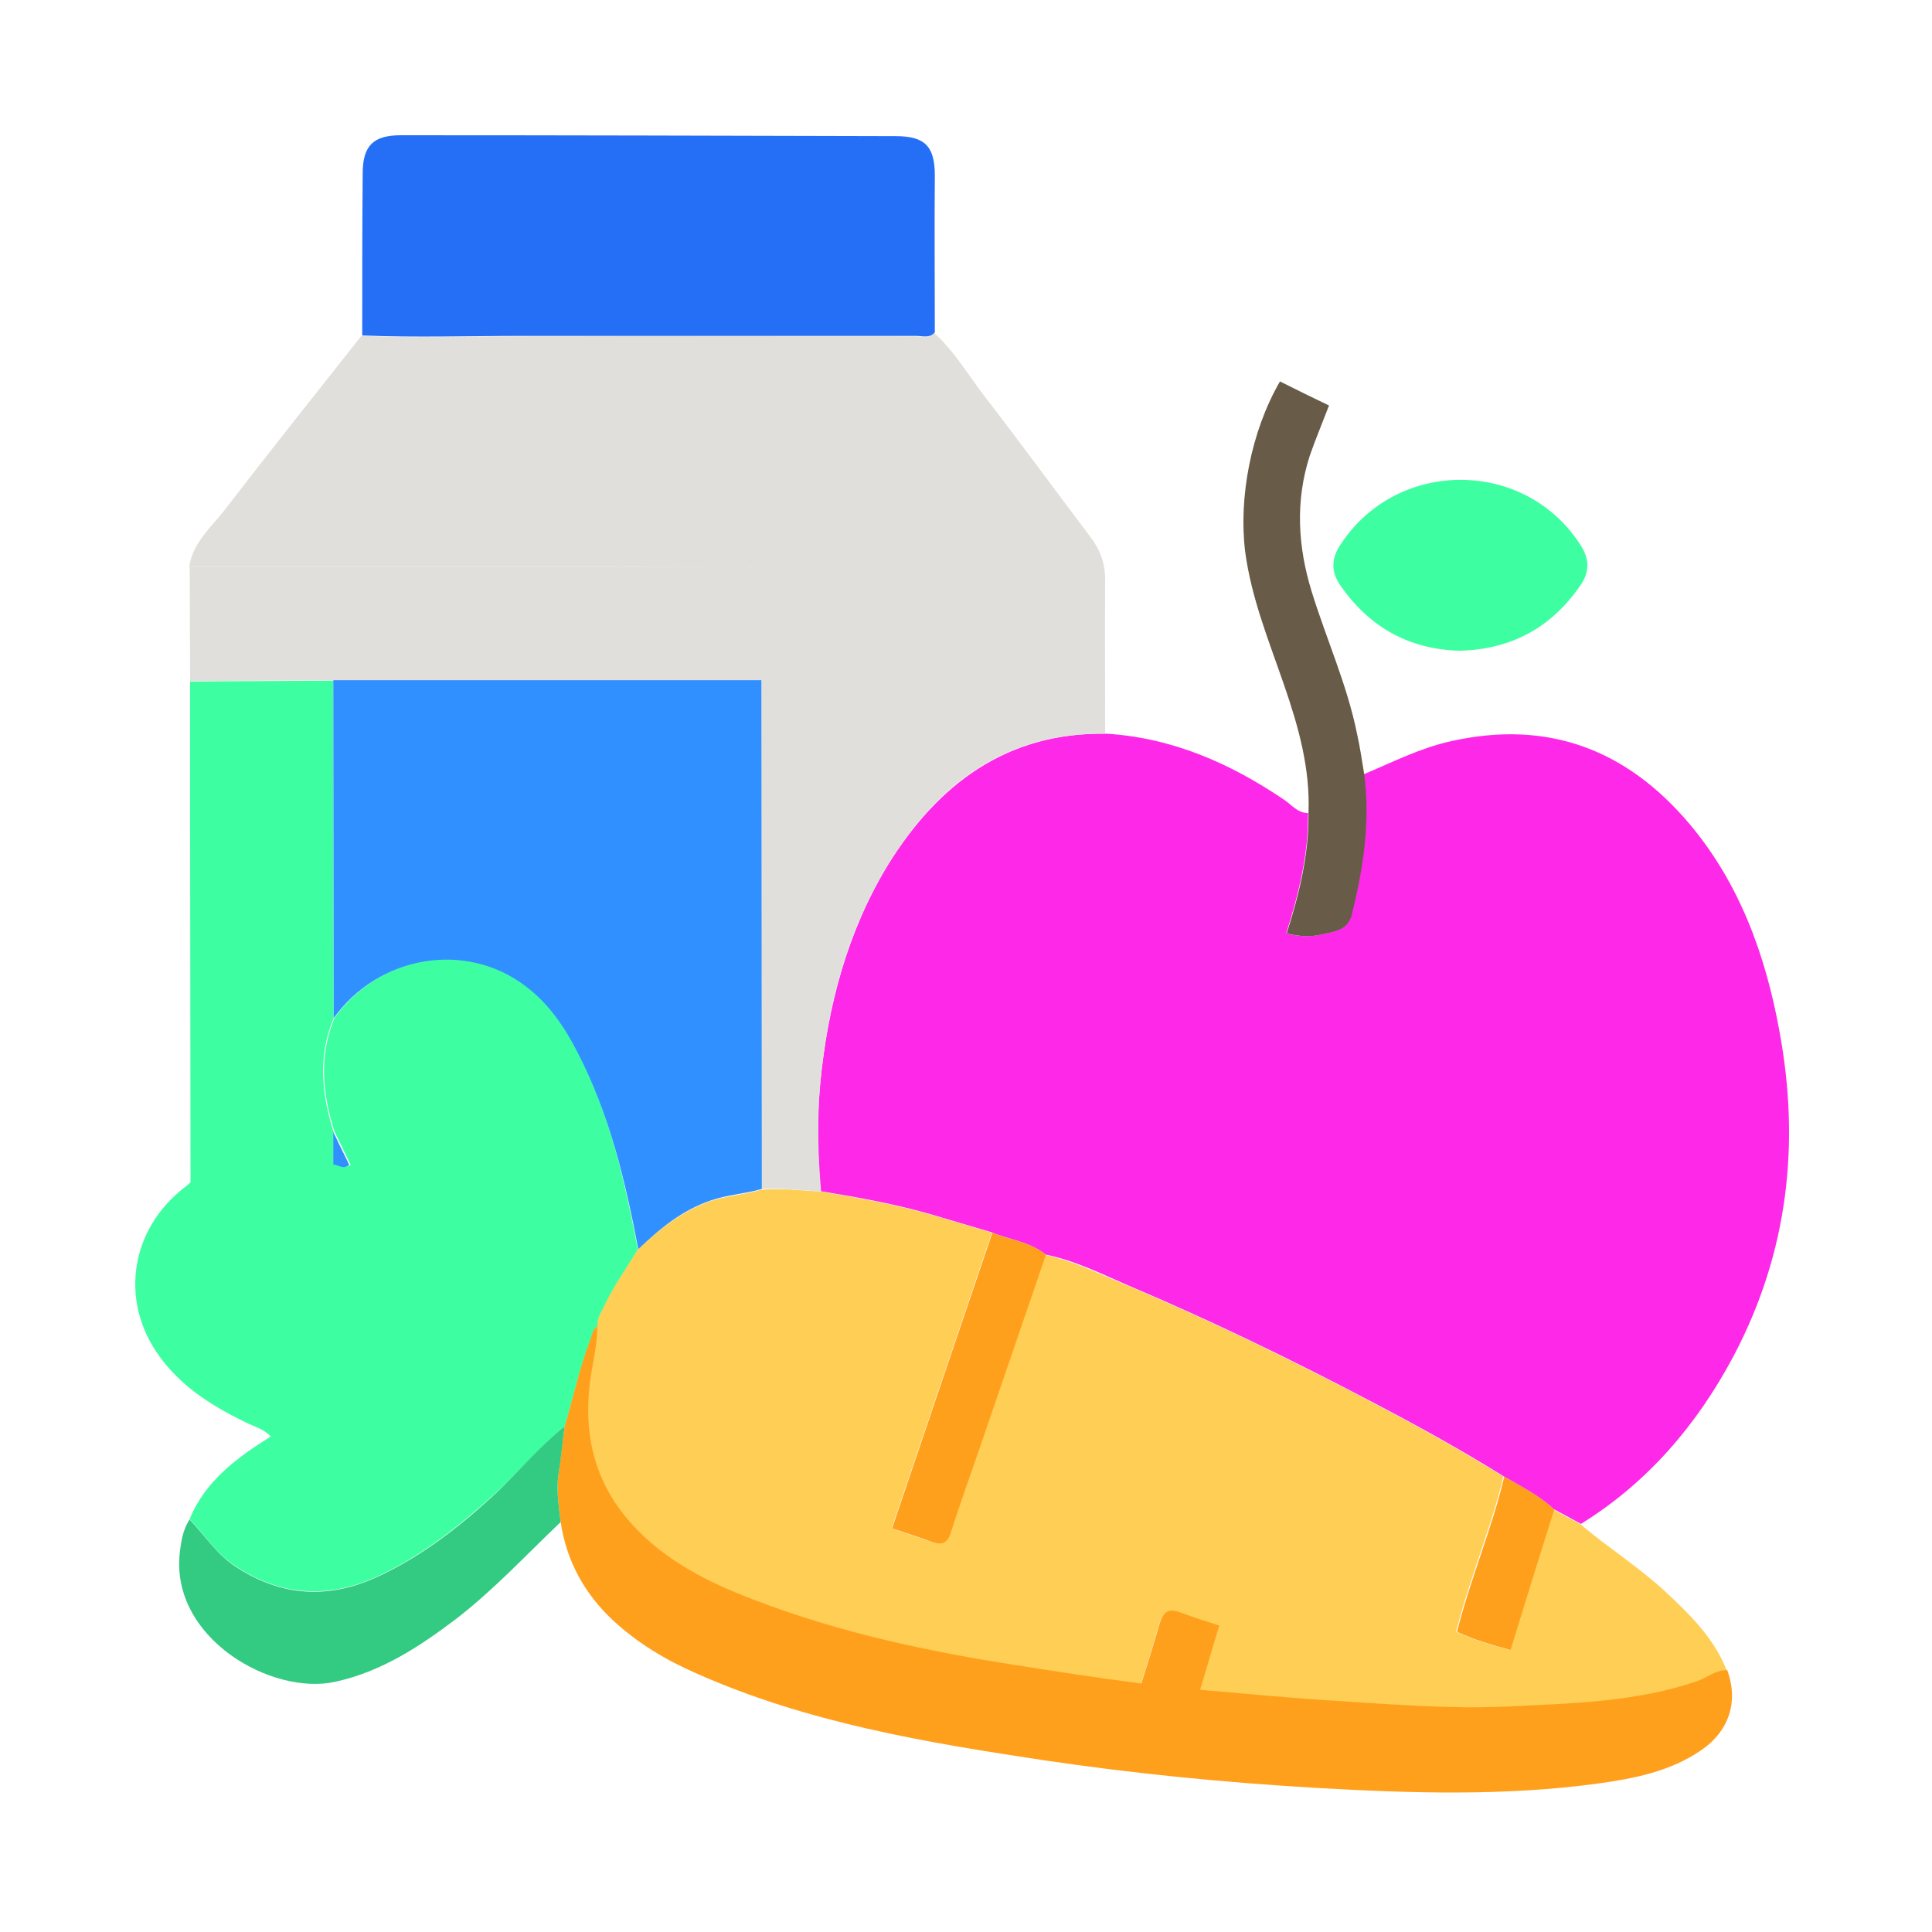
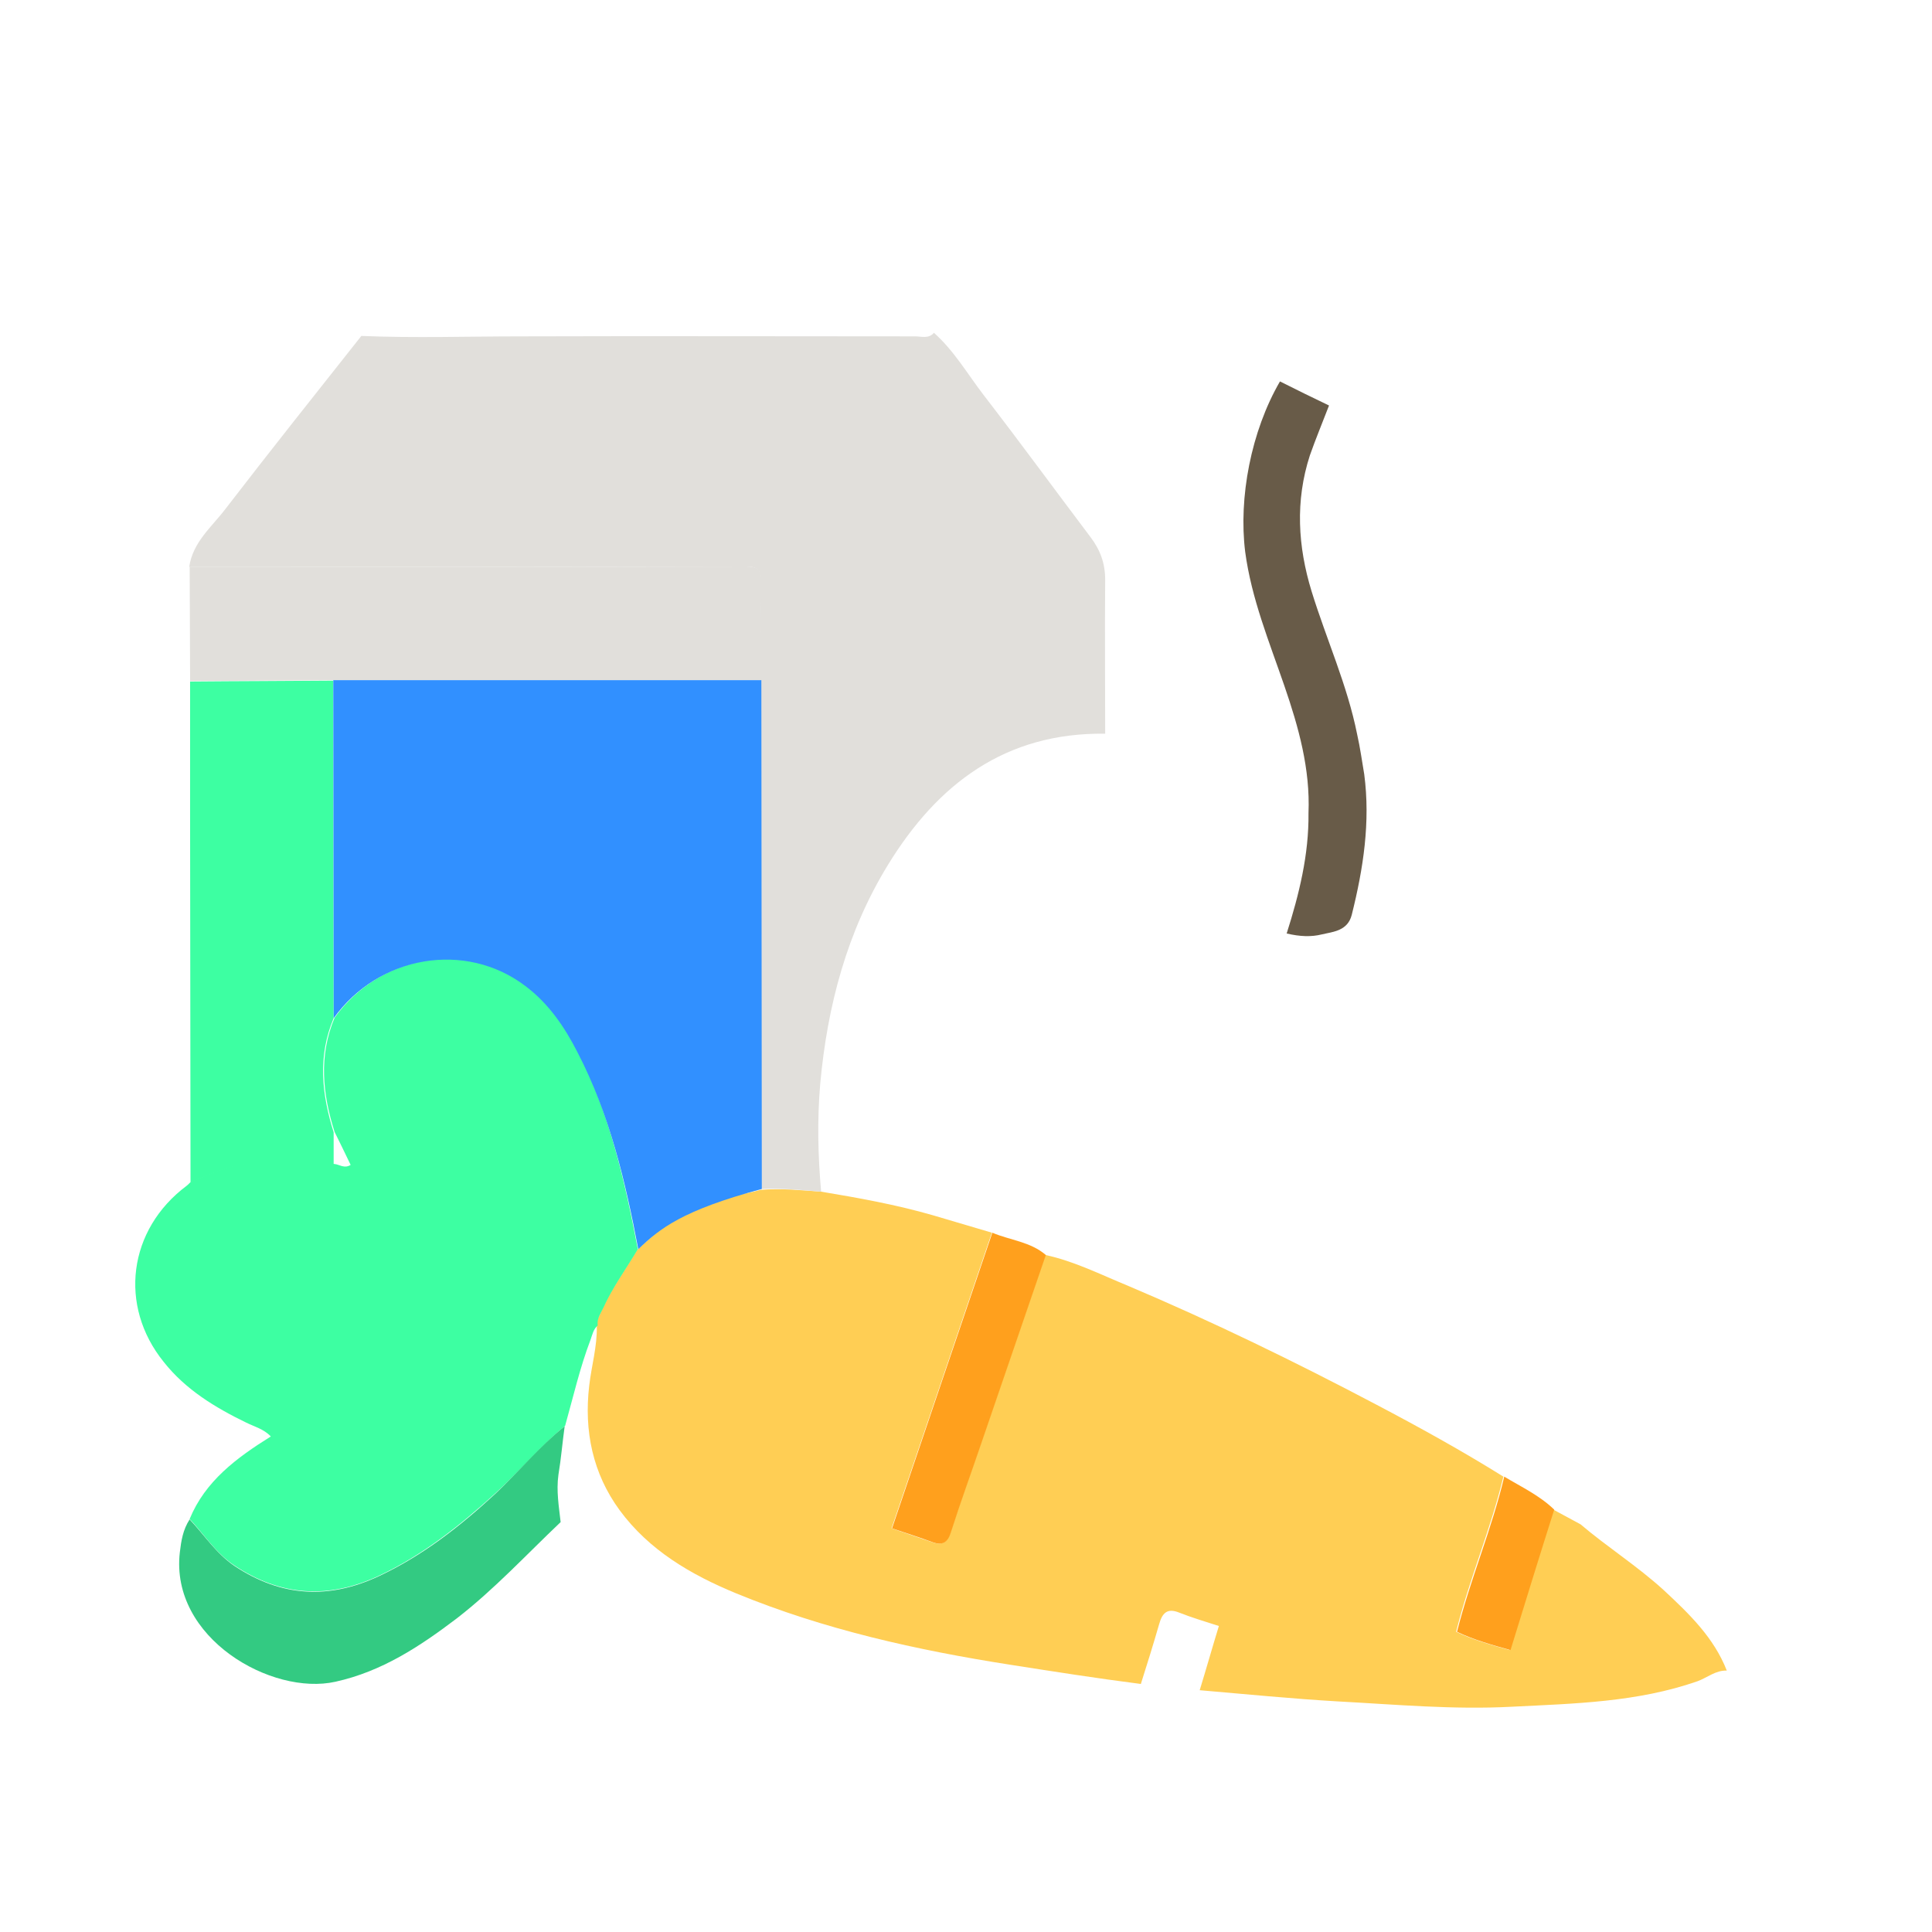
<svg xmlns="http://www.w3.org/2000/svg" width="80" height="80" viewBox="0 0 80 80" fill="none">
-   <path d="M45.8 30.38C48.532 30.547 50.933 31.599 53.167 33.113C53.481 33.316 53.721 33.667 54.164 33.667C54.183 35.385 53.777 37.01 53.26 38.653C53.813 38.782 54.275 38.801 54.718 38.69C55.198 38.579 55.789 38.542 55.955 37.877C56.435 35.975 56.731 34.037 56.472 32.061C57.654 31.562 58.818 30.971 60.073 30.694C64.08 29.79 67.349 31.027 69.952 34.11C72.039 36.585 73.11 39.558 73.682 42.697C74.55 47.368 74.033 51.874 71.799 56.121C70.284 58.983 68.235 61.384 65.465 63.101C65.096 62.898 64.708 62.695 64.339 62.492C63.729 61.919 62.972 61.55 62.252 61.125C60.535 60.054 58.762 59.075 56.971 58.134C53.61 56.361 50.194 54.699 46.704 53.222C45.596 52.742 44.489 52.188 43.288 51.948C42.642 51.412 41.793 51.339 41.054 51.025C40.242 50.785 39.429 50.544 38.617 50.304C37.102 49.861 35.551 49.584 33.982 49.326C33.852 47.849 33.816 46.371 33.963 44.876C34.277 41.644 35.09 38.579 36.77 35.809C38.838 32.486 41.663 30.325 45.8 30.38Z" fill="#FD28E8" />
  <path d="M34 49.344C35.551 49.603 37.102 49.88 38.635 50.323C39.447 50.563 40.26 50.803 41.072 51.043C39.688 55.105 38.321 59.168 36.918 63.285C37.509 63.489 38.063 63.673 38.598 63.858C39.004 64.006 39.226 63.876 39.355 63.452C39.761 62.178 40.223 60.922 40.648 59.666C41.534 57.1 42.402 54.533 43.288 51.966C44.489 52.225 45.578 52.779 46.704 53.24C50.194 54.718 53.61 56.38 56.971 58.152C58.762 59.094 60.535 60.073 62.252 61.144C61.735 63.304 60.849 65.354 60.295 67.57C60.996 67.902 61.717 68.105 62.511 68.327C63.12 66.351 63.729 64.43 64.32 62.51C64.69 62.713 65.077 62.916 65.447 63.119C66.555 64.061 67.81 64.855 68.9 65.852C69.952 66.831 70.968 67.809 71.503 69.176C71.042 69.157 70.691 69.471 70.284 69.619C67.792 70.487 65.188 70.542 62.603 70.672C60.184 70.801 57.784 70.579 55.365 70.45C53.481 70.339 51.616 70.155 49.677 69.988C49.954 69.084 50.194 68.234 50.471 67.329C49.899 67.145 49.345 66.979 48.828 66.775C48.329 66.572 48.126 66.794 47.997 67.256C47.757 68.087 47.498 68.918 47.24 69.73C45.375 69.49 43.621 69.213 41.848 68.936C37.952 68.327 34.13 67.477 30.492 65.981C28.608 65.206 26.873 64.19 25.654 62.529C24.546 61.014 24.177 59.26 24.398 57.377C24.491 56.564 24.731 55.752 24.712 54.921C24.694 54.662 24.841 54.441 24.934 54.219C25.322 53.351 25.894 52.576 26.374 51.763C27.261 50.932 28.202 50.175 29.366 49.751C30.067 49.511 30.806 49.474 31.489 49.27C32.375 49.197 33.188 49.289 34 49.344Z" fill="#FFCE54" />
  <path d="M34.001 49.345C33.188 49.271 32.357 49.197 31.526 49.234C31.526 42.217 31.508 35.182 31.508 28.165C31.508 26.799 31.489 25.451 31.508 24.084C31.526 23.604 31.36 23.456 30.88 23.456C23.198 23.475 15.517 23.475 7.835 23.475C7.983 22.441 8.777 21.813 9.349 21.056C11.196 18.655 13.079 16.292 14.963 13.91C17.179 14.002 19.376 13.928 21.592 13.928C27.021 13.91 32.468 13.928 37.897 13.928C38.155 13.928 38.451 14.039 38.672 13.78C39.503 14.519 40.057 15.479 40.722 16.347C42.218 18.286 43.676 20.28 45.154 22.238C45.56 22.773 45.763 23.327 45.763 24.01C45.744 26.134 45.763 28.257 45.763 30.381C41.627 30.325 38.82 32.467 36.77 35.81C35.072 38.579 34.259 41.645 33.964 44.876C33.834 46.39 33.871 47.867 34.001 49.345Z" fill="#E1DFDB" />
  <path d="M26.411 51.726C25.931 52.539 25.358 53.314 24.97 54.182C24.86 54.404 24.712 54.625 24.749 54.884C24.564 55.05 24.527 55.272 24.453 55.475C24.01 56.638 23.733 57.857 23.401 59.038C22.367 59.888 21.517 60.922 20.52 61.827C19.061 63.156 17.51 64.393 15.701 65.243C13.614 66.221 11.639 66.111 9.7 64.818C8.924 64.301 8.462 63.544 7.853 62.898C8.499 61.328 9.792 60.368 11.214 59.481C10.918 59.168 10.531 59.075 10.198 58.909C8.906 58.281 7.687 57.543 6.782 56.398C4.899 54.071 5.305 50.914 7.724 49.104C7.798 49.049 7.853 48.975 7.927 48.919C8.592 48.661 9.22 48.347 9.94 48.218C11.251 47.978 12.543 48.07 13.854 48.199C14.057 48.218 14.261 48.402 14.519 48.236C14.297 47.775 14.076 47.313 13.854 46.87C13.356 45.3 13.19 43.731 13.854 42.143C15.738 39.521 19.32 38.911 21.794 40.813C22.755 41.533 23.401 42.512 23.955 43.565C25.247 46.15 25.875 48.919 26.411 51.726Z" fill="#3DFFA2" />
-   <path d="M38.709 13.762C38.487 14.02 38.191 13.909 37.933 13.909C32.504 13.909 27.057 13.909 21.628 13.909C19.412 13.909 17.215 13.983 14.999 13.891C14.999 11.657 14.999 9.422 15.018 7.188C15.018 6.025 15.461 5.6 16.606 5.6C23.438 5.6 30.252 5.619 37.084 5.637C38.284 5.637 38.709 6.043 38.709 7.262C38.69 9.441 38.709 11.601 38.709 13.762Z" fill="#256FF6" />
-   <path d="M23.382 59.057C23.733 57.875 23.991 56.656 24.435 55.493C24.508 55.29 24.545 55.05 24.73 54.902C24.748 55.733 24.508 56.527 24.416 57.358C24.195 59.26 24.564 61.014 25.672 62.51C26.89 64.153 28.626 65.187 30.51 65.963C34.166 67.459 37.988 68.308 41.866 68.917C43.62 69.194 45.393 69.471 47.258 69.711C47.516 68.899 47.775 68.068 48.015 67.237C48.144 66.775 48.347 66.572 48.846 66.757C49.381 66.96 49.917 67.126 50.489 67.311C50.212 68.216 49.972 69.065 49.695 69.97C51.634 70.136 53.499 70.321 55.382 70.431C57.801 70.579 60.202 70.782 62.621 70.653C65.206 70.524 67.809 70.468 70.302 69.6C70.709 69.453 71.059 69.139 71.521 69.157C72.001 70.468 71.595 71.687 70.432 72.481C69.157 73.349 67.68 73.644 66.203 73.847C62.307 74.383 58.392 74.254 54.478 74.032C50.711 73.811 46.944 73.441 43.214 72.887C38.32 72.149 33.446 71.336 28.866 69.305C27.592 68.751 26.41 68.049 25.376 67.089C24.195 65.981 23.456 64.633 23.216 63.027C23.142 62.38 23.031 61.734 23.123 61.069C23.216 60.405 23.29 59.721 23.382 59.057Z" fill="#FFA01D" />
  <path d="M13.816 42.161C13.152 43.731 13.318 45.3 13.816 46.888C13.816 47.331 13.816 47.775 13.816 48.236C12.505 48.107 11.213 48.015 9.902 48.255C9.2 48.384 8.554 48.698 7.889 48.956C7.889 43.823 7.871 38.671 7.871 33.538C7.871 31.765 7.871 29.993 7.871 28.22C9.847 28.201 11.822 28.201 13.798 28.183C13.798 32.836 13.816 37.489 13.816 42.161Z" fill="#3DFFA2" />
  <path d="M13.799 28.164C11.824 28.183 9.848 28.183 7.872 28.201C7.872 26.632 7.854 25.044 7.854 23.474C15.535 23.474 23.217 23.474 30.898 23.456C31.378 23.456 31.544 23.603 31.526 24.083C31.508 25.45 31.526 26.798 31.526 28.164C25.617 28.164 19.708 28.164 13.799 28.164Z" fill="#E1DFDB" />
  <path d="M23.382 59.057C23.289 59.721 23.234 60.405 23.123 61.069C23.031 61.734 23.142 62.38 23.215 63.027C21.794 64.375 20.464 65.815 18.913 67.015C17.38 68.179 15.811 69.213 13.89 69.637C11.25 70.228 7.04 67.828 7.446 64.282C7.502 63.802 7.575 63.341 7.852 62.916C8.462 63.562 8.942 64.319 9.699 64.836C11.638 66.129 13.614 66.24 15.7 65.261C17.51 64.412 19.061 63.193 20.52 61.845C21.48 60.94 22.329 59.906 23.382 59.057Z" fill="#33CA82" />
  <path d="M56.49 32.062C56.749 34.037 56.454 35.958 55.974 37.878C55.807 38.543 55.216 38.58 54.736 38.691C54.293 38.801 53.831 38.783 53.278 38.654C53.795 37.029 54.201 35.385 54.182 33.668C54.256 31.84 53.776 30.123 53.185 28.405C52.557 26.577 51.819 24.786 51.56 22.847C51.283 20.613 51.8 17.862 53.001 15.794C53.665 16.126 54.33 16.458 55.032 16.791C54.755 17.511 54.478 18.176 54.238 18.859C53.628 20.742 53.739 22.626 54.312 24.491C54.921 26.466 55.789 28.368 56.195 30.4C56.324 30.972 56.398 31.526 56.49 32.062Z" fill="#685B48" />
-   <path d="M60.442 26.945C58.356 26.89 56.731 25.985 55.531 24.286C55.106 23.695 55.106 23.123 55.531 22.514C57.876 18.968 63.157 18.987 65.446 22.569C65.816 23.141 65.834 23.677 65.446 24.231C64.246 25.985 62.584 26.89 60.442 26.945Z" fill="#3DFFA2" />
  <path d="M43.307 51.967C42.421 54.534 41.553 57.1 40.667 59.667C40.242 60.923 39.78 62.178 39.374 63.452C39.245 63.877 39.023 64.006 38.617 63.859C38.081 63.656 37.528 63.489 36.937 63.286C38.322 59.187 39.706 55.124 41.091 51.044C41.83 51.358 42.661 51.413 43.307 51.967Z" fill="#FFA01D" />
  <path d="M64.357 62.51C63.747 64.431 63.156 66.351 62.547 68.327C61.753 68.105 61.033 67.902 60.331 67.57C60.885 65.372 61.772 63.323 62.288 61.144C62.99 61.569 63.747 61.919 64.357 62.51Z" fill="#FFA01D" />
-   <path d="M13.8 28.164C19.708 28.164 25.617 28.164 31.526 28.164C31.526 35.181 31.545 42.217 31.545 49.233C30.843 49.436 30.104 49.473 29.421 49.713C28.239 50.12 27.316 50.877 26.43 51.726C25.894 48.919 25.248 46.15 23.918 43.583C23.383 42.53 22.718 41.552 21.758 40.832C19.284 38.948 15.683 39.557 13.818 42.161C13.818 37.489 13.8 32.836 13.8 28.164Z" fill="#3190FF" />
-   <path d="M13.8 48.218C13.8 47.775 13.8 47.332 13.8 46.87C14.021 47.332 14.243 47.794 14.464 48.237C14.206 48.44 14.021 48.237 13.8 48.218Z" fill="#3190FF" />
+   <path d="M13.8 28.164C19.708 28.164 25.617 28.164 31.526 28.164C31.526 35.181 31.545 42.217 31.545 49.233C28.239 50.12 27.316 50.877 26.43 51.726C25.894 48.919 25.248 46.15 23.918 43.583C23.383 42.53 22.718 41.552 21.758 40.832C19.284 38.948 15.683 39.557 13.818 42.161C13.818 37.489 13.8 32.836 13.8 28.164Z" fill="#3190FF" />
</svg>